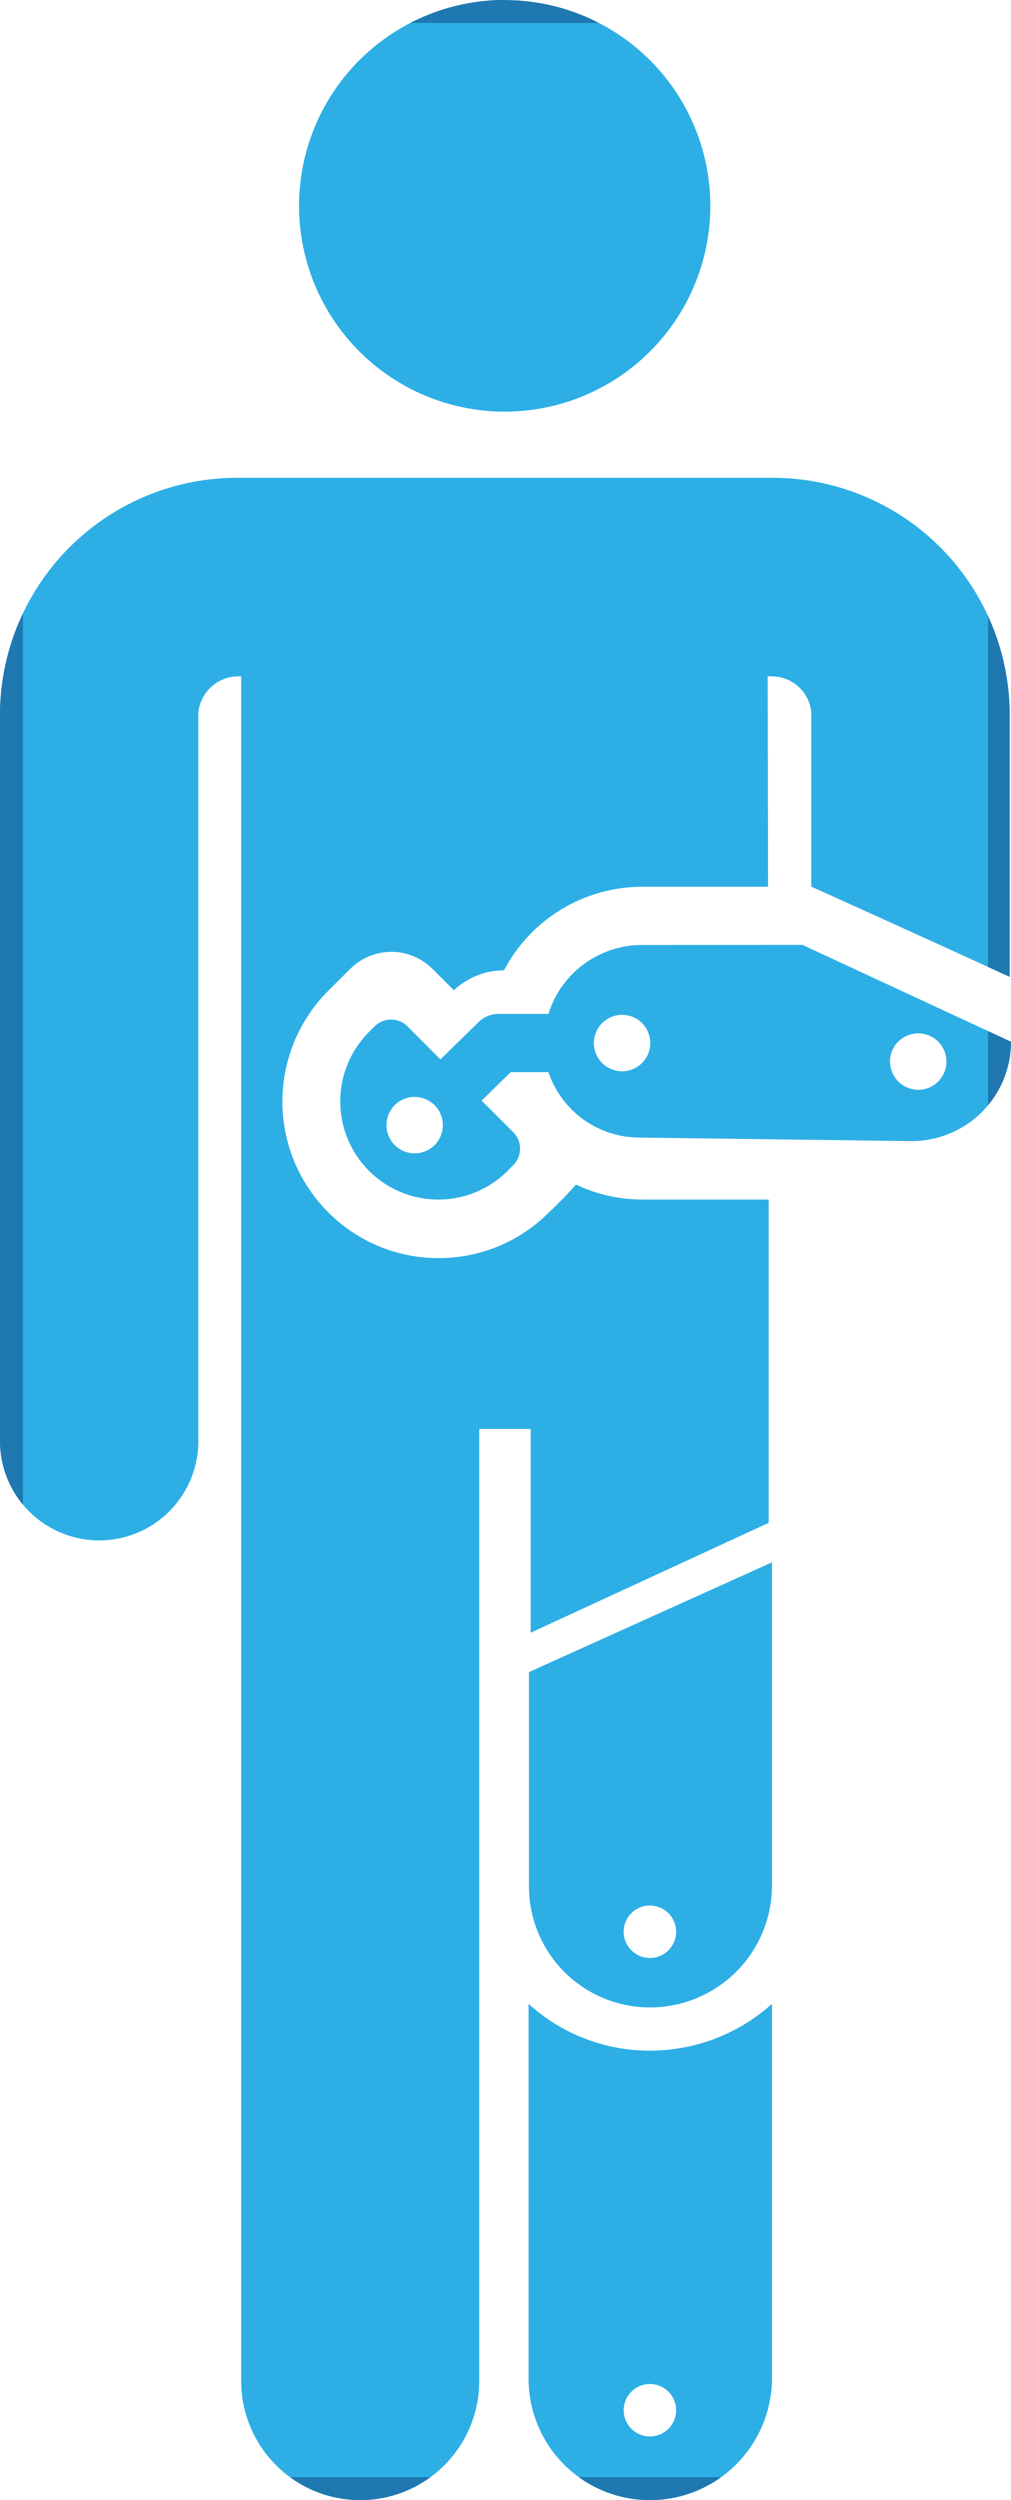
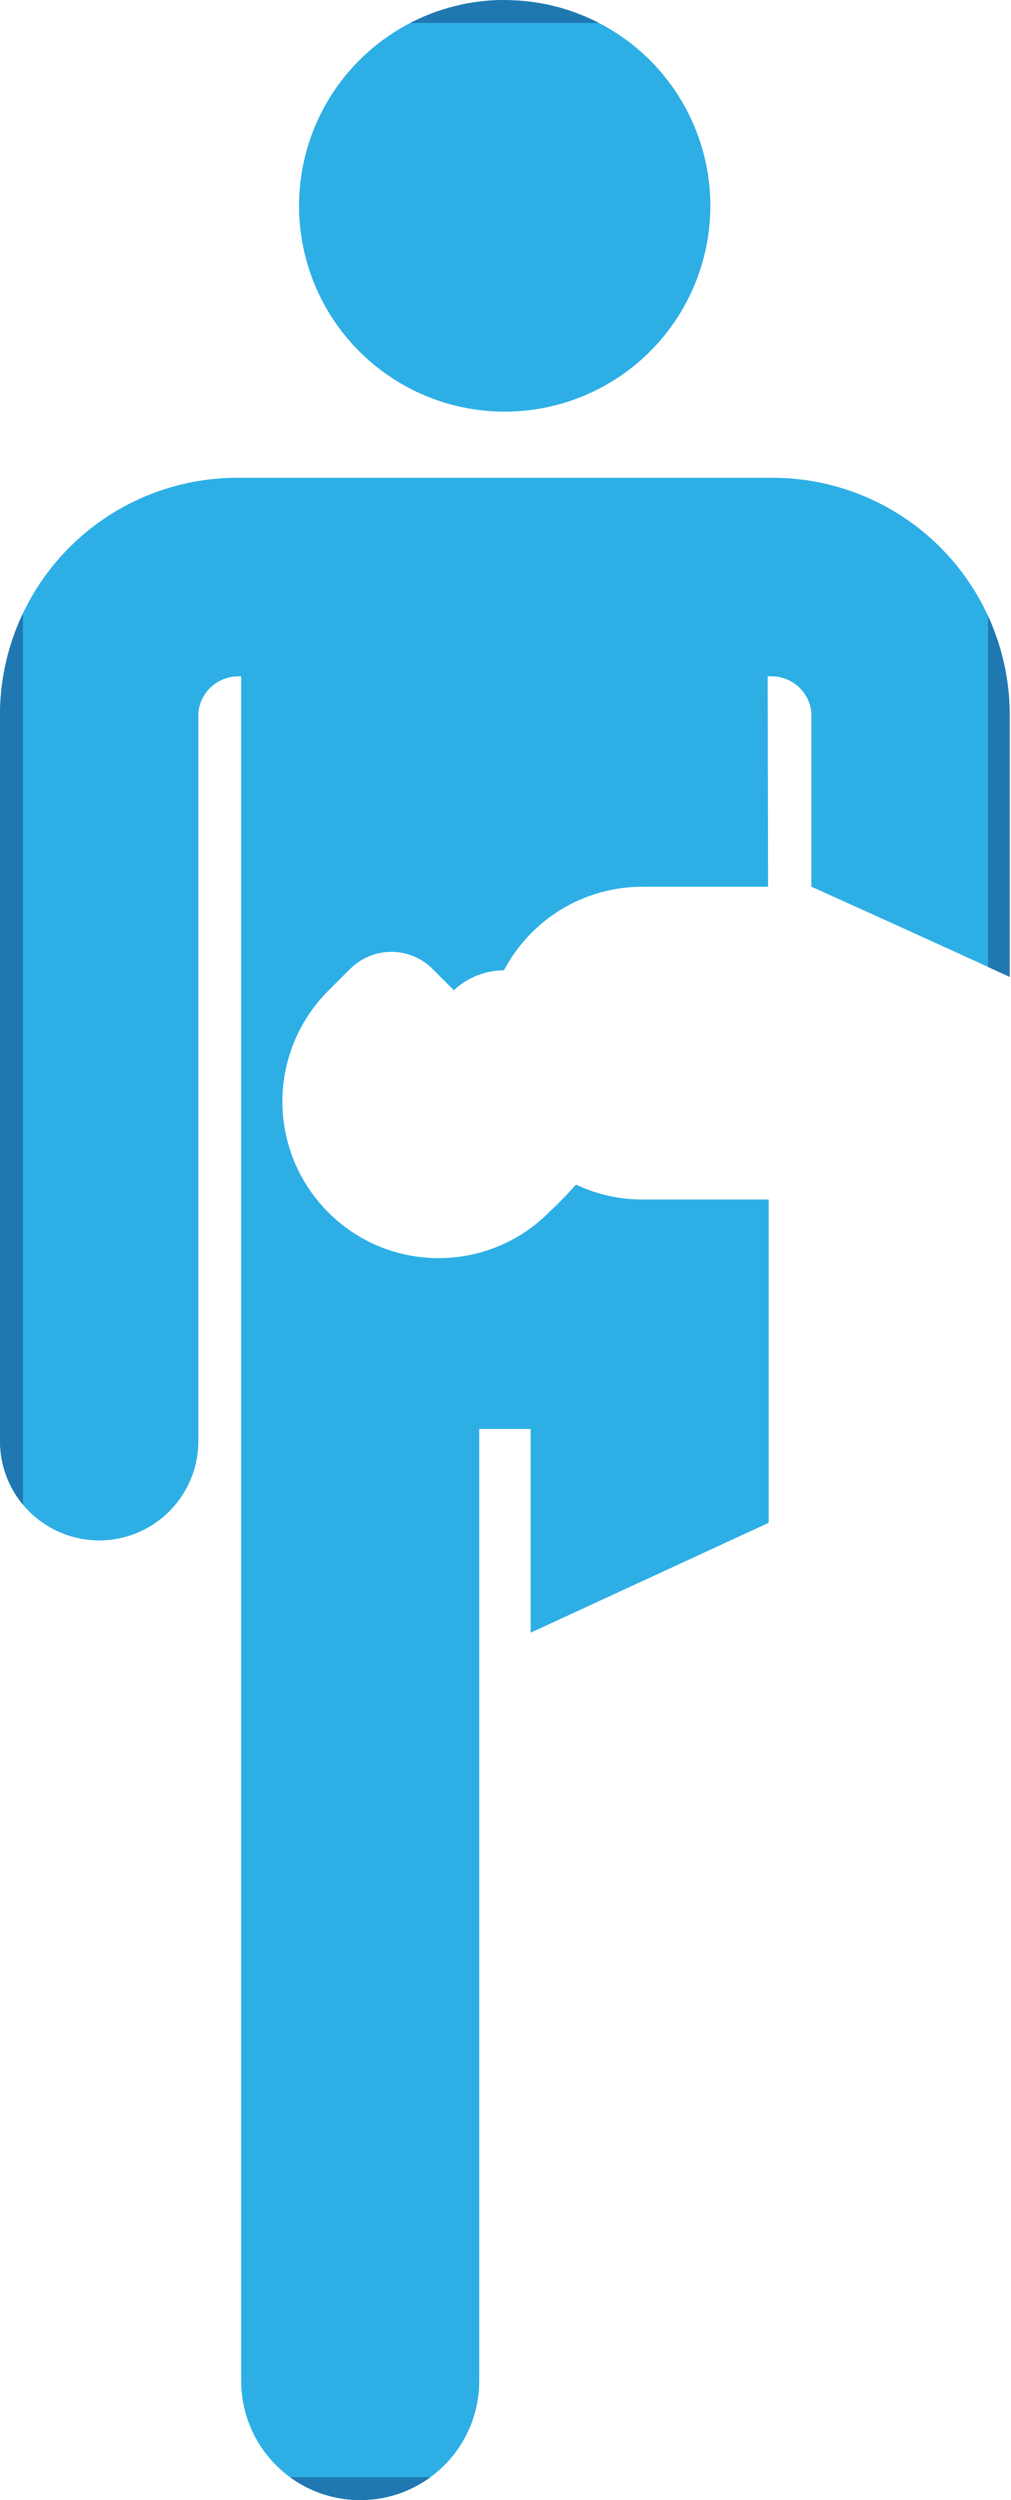
<svg xmlns="http://www.w3.org/2000/svg" width="22.02" height="54.409" viewBox="0 0 22.02 54.409">
  <defs>
    <style>.a{fill:#2dafe6;stroke:#2078b1;}.b{clip-path:url(#a);}.c{clip-path:url(#b);}.d{clip-path:url(#c);}.e{clip-path:url(#d);}.f{clip-path:url(#e);}</style>
    <clipPath id="a">
      <path class="a" d="M5.2-44.011A5.168,5.168,0,0,0,0-38.924H0v15.88a2.16,2.16,0,0,0,2.16,2.159h0a2.16,2.16,0,0,0,2.16-2.159h0V-38.9A.875.875,0,0,1,5.2-39.69h.053v16.38h0V-2.592A2.591,2.591,0,0,0,7.846,0h0a2.591,2.591,0,0,0,2.592-2.592h0V-23.31h1.12v4.433l5.184-2.391V-23.31c0-.018,0-.035,0-.052h0l0-4.942h-2.75a3.377,3.377,0,0,1-1.448-.325h0a8.308,8.308,0,0,1-.583.6h0a3.383,3.383,0,0,1-2.408,1h0a3.379,3.379,0,0,1-2.407-1h0a3.408,3.408,0,0,1,0-4.814h0l.481-.48a1.268,1.268,0,0,1,1.793,0h0l.466.466.02-.019a1.589,1.589,0,0,1,1.071-.416h0a3.405,3.405,0,0,1,3.011-1.819h2.741L16.72-39.69H16.8a.869.869,0,0,1,.871.784h0v3.793s2.9,1.307,4.32,1.964h0v-5.775A5.164,5.164,0,0,0,16.8-44.011H5.2Z" />
    </clipPath>
    <clipPath id="b">
      <path class="a" d="M10.92-54.409a4.481,4.481,0,0,0-4.4,4.233h0a4.479,4.479,0,0,0,4.226,4.719h0a4.48,4.48,0,0,0,4.719-4.227h0A4.479,4.479,0,0,0,11.238-54.4h0c-.06,0-.12-.006-.18-.007H10.92Z" />
    </clipPath>
    <clipPath id="c">
-       <path class="a" d="M13.985-33.844a2.135,2.135,0,0,0-2.04,1.5H10.864a.627.627,0,0,0-.443.181h0l-.828.809-.717-.718a.508.508,0,0,0-.718,0h0l-.122.122a2.137,2.137,0,0,0,0,3.021h0a2.13,2.13,0,0,0,1.51.626h0a2.129,2.129,0,0,0,1.511-.626h0l.122-.122a.508.508,0,0,0,0-.718h0l-.689-.688.633-.619h.822a2.094,2.094,0,0,0,1.981,1.424h0l5.932.077a2.163,2.163,0,0,0,2.162-2.163h0l-4.544-2.108Zm-1.05,2.135a.614.614,0,0,1,.614-.614h0a.613.613,0,0,1,.614.614h0a.613.613,0,0,1-.614.614h0a.614.614,0,0,1-.614-.614m6.449.4A.614.614,0,0,1,20-31.92h0a.614.614,0,0,1,.614.614h0a.614.614,0,0,1-.614.614h0a.614.614,0,0,1-.614-.614M8.418-29.922a.613.613,0,0,1,.613-.615h0a.614.614,0,0,1,.614.615h0a.613.613,0,0,1-.614.613h0a.612.612,0,0,1-.613-.613" />
-     </clipPath>
+       </clipPath>
    <clipPath id="d">
-       <path class="a" d="M11.513-2.638A2.639,2.639,0,0,0,14.152,0h0a2.658,2.658,0,0,0,2.662-2.638h0V-10.8a3.972,3.972,0,0,1-2.66,1.019h0A3.91,3.91,0,0,1,11.513-10.8h0Zm2.071.682a.57.57,0,0,1,.571-.57h0a.57.57,0,0,1,.571.57h0a.571.571,0,0,1-.571.571h0a.571.571,0,0,1-.571-.571" />
-     </clipPath>
+       </clipPath>
    <clipPath id="e">
-       <path class="a" d="M11.521-18.02v4.665a2.633,2.633,0,0,0,2.634,2.633h0a2.655,2.655,0,0,0,2.659-2.633h0v-7.053Zm2.063,5.651a.57.57,0,0,1,.571-.57h0a.571.571,0,0,1,.571.57h0a.571.571,0,0,1-.571.571h0a.571.571,0,0,1-.571-.571" />
-     </clipPath>
+       </clipPath>
  </defs>
  <g transform="translate(0 54.409)">
    <g class="b">
      <path class="a" d="M0-54.409H22.021V0H0Z" />
    </g>
    <g class="c">
      <g transform="translate(6.513 -45.451)">
        <path class="a" d="M-6.513-8.958H15.507V45.451H-6.513Z" />
      </g>
    </g>
    <g class="d">
      <g transform="translate(7.41 -28.302)">
-         <path class="a" d="M-7.41-26.107H14.61V28.3H-7.41Z" />
-       </g>
+         </g>
    </g>
    <g class="e">
      <g transform="translate(11.513)">
        <path class="a" d="M-11.513-54.409H10.508V0H-11.513Z" />
      </g>
    </g>
    <g class="f">
      <g transform="translate(11.521 -10.722)">
        <path class="a" d="M-11.521-43.687H10.5V10.722H-11.521Z" />
      </g>
    </g>
  </g>
</svg>